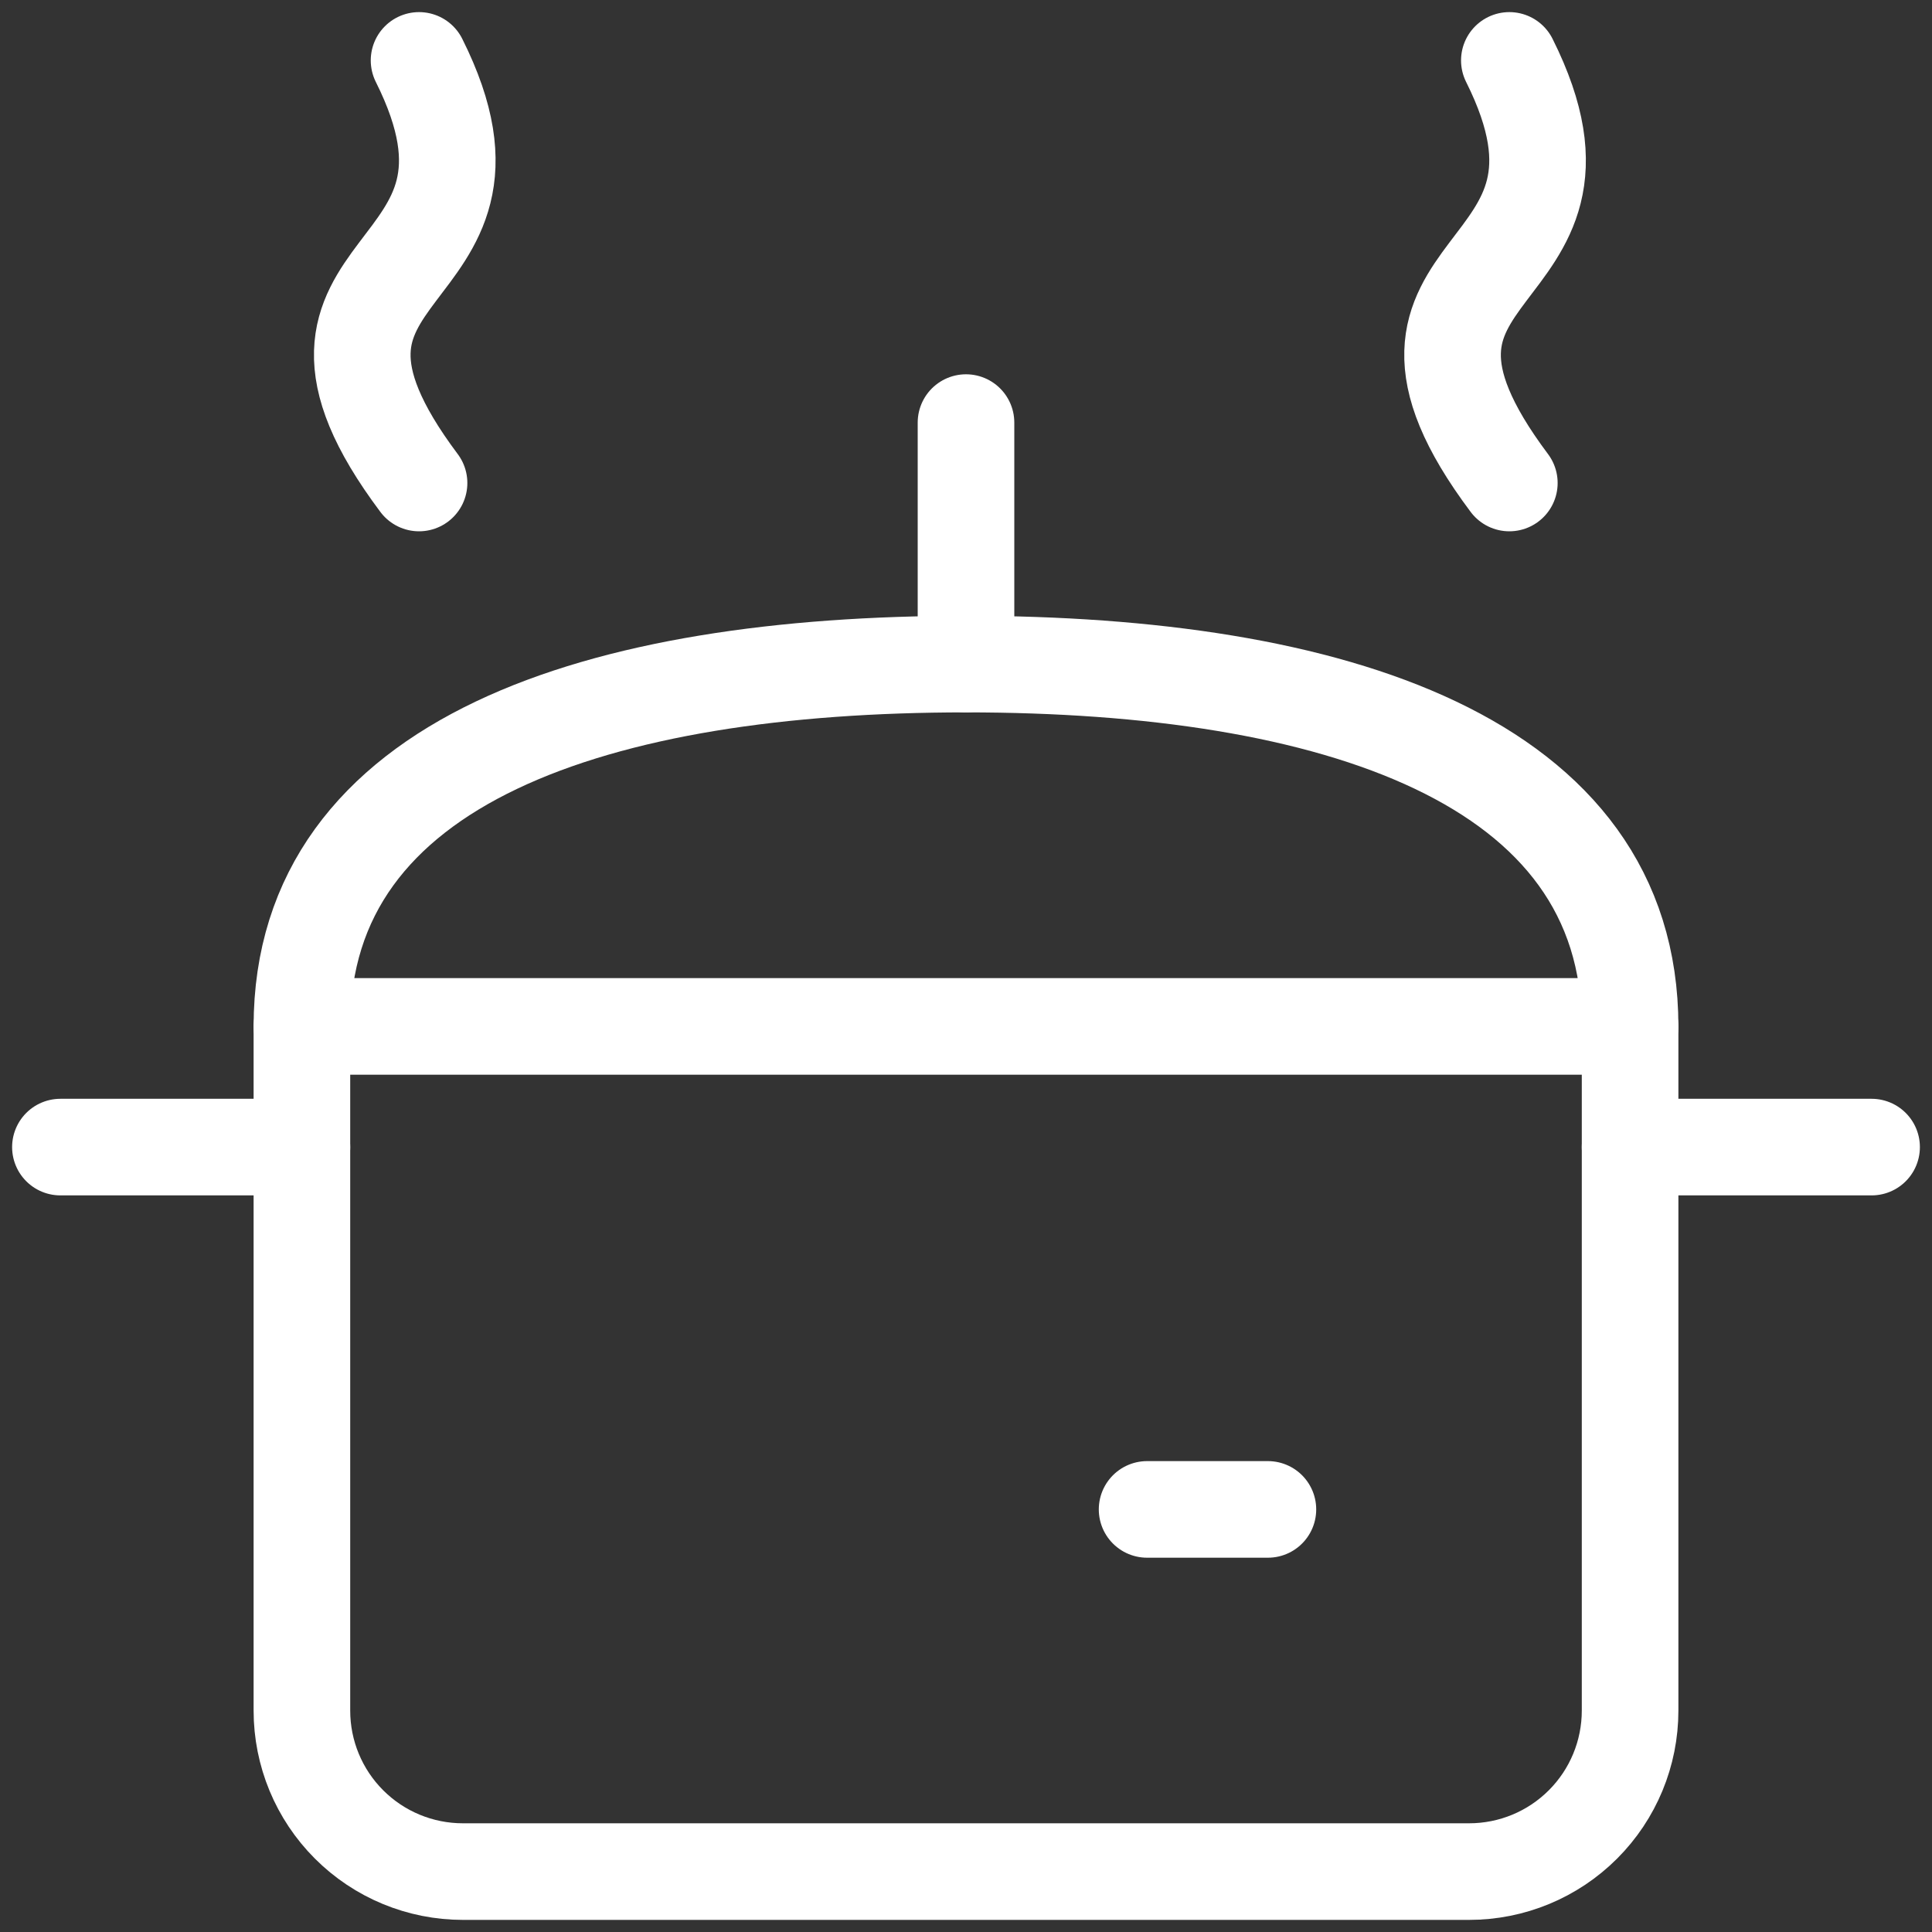
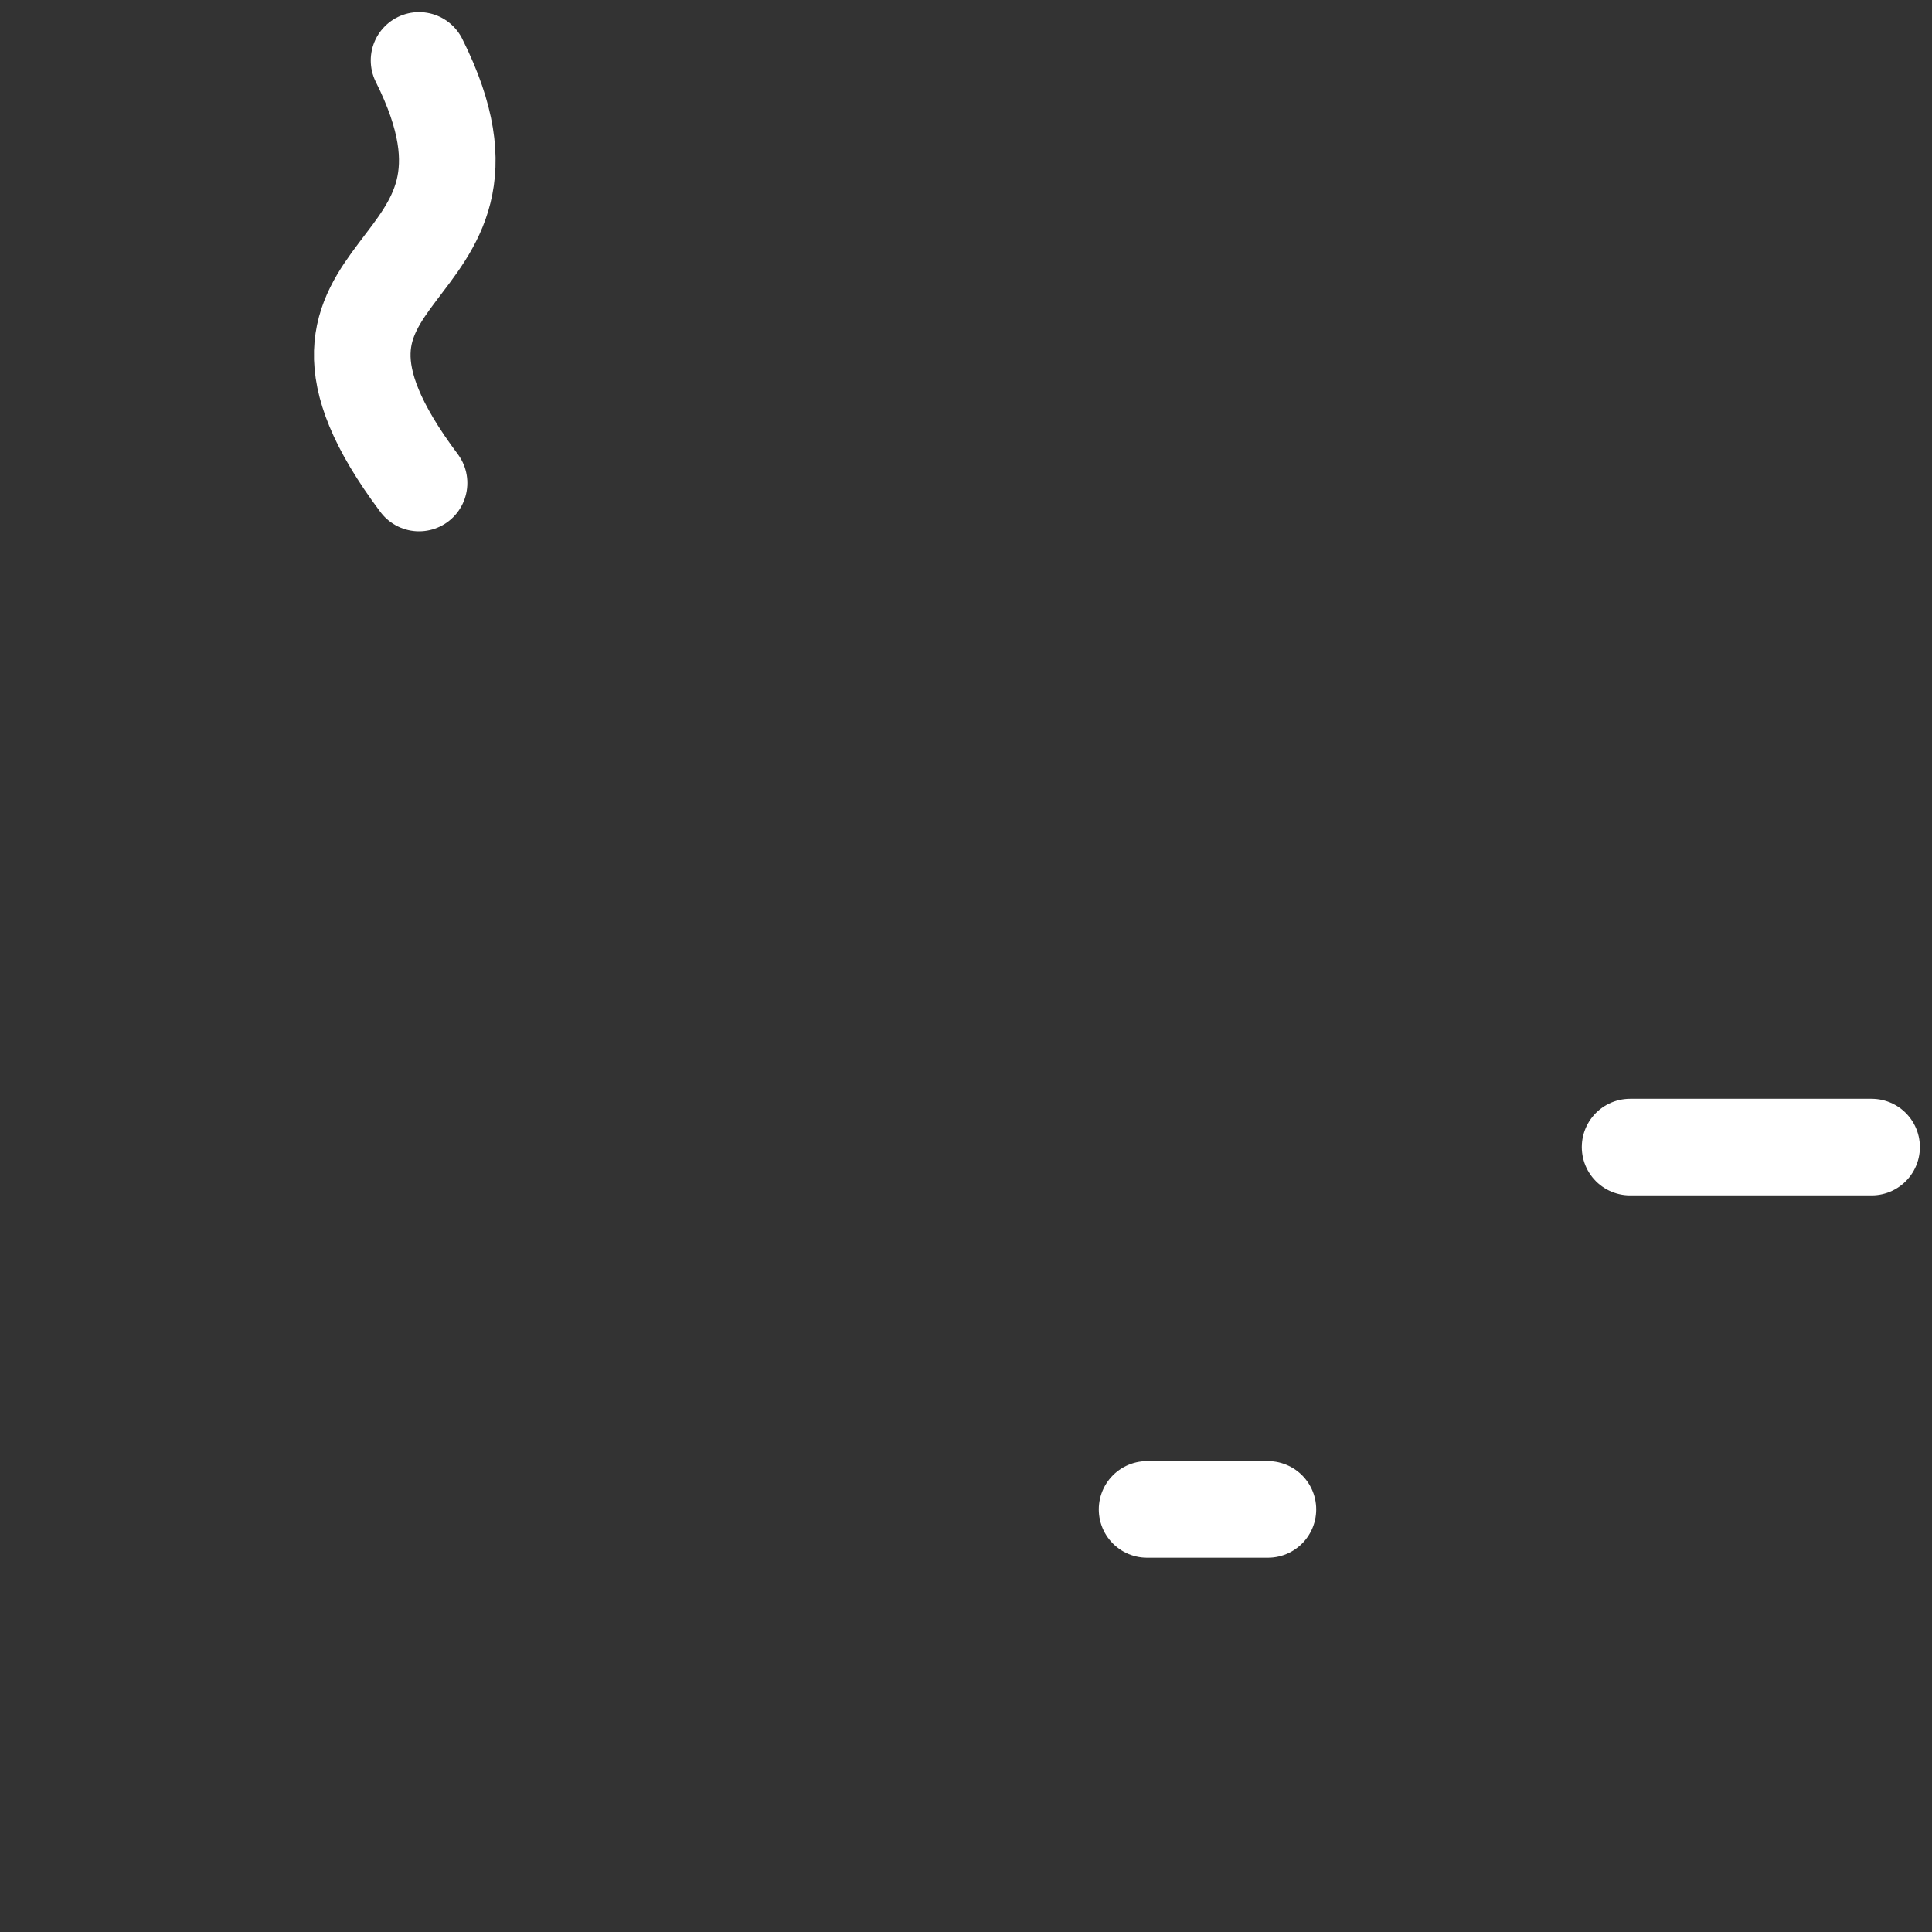
<svg xmlns="http://www.w3.org/2000/svg" width="30" height="30" viewBox="0 0 30 30" fill="none">
  <rect x="0" y="0" width="30" height="30" fill="#333333" stroke="none" />
-   <path d="M4.688 15.938H25.312V26.562C25.312 27.226 25.049 27.861 24.58 28.33C24.111 28.799 23.476 29.062 22.812 29.062H7.188C6.524 29.062 5.889 28.799 5.42 28.33C4.951 27.861 4.688 27.226 4.688 26.562V15.938Z" stroke="white" stroke-width="1.5" stroke-linecap="round" stroke-linejoin="round" />
  <path d="M25.312 17.812H29.062" stroke="white" stroke-width="1.5" stroke-linecap="round" stroke-linejoin="round" />
-   <path d="M4.688 17.812H0.938" stroke="white" stroke-width="1.5" stroke-linecap="round" stroke-linejoin="round" />
-   <path d="M4.688 15.938C4.688 11.795 9.305 10.312 15 10.312C20.695 10.312 25.312 11.795 25.312 15.938" stroke="white" stroke-width="1.5" stroke-linecap="round" stroke-linejoin="round" />
  <path d="M17.812 23.438H19.688" stroke="white" stroke-width="1.5" stroke-linecap="round" stroke-linejoin="round" />
-   <path d="M15 6.562V10.312" stroke="white" stroke-width="1.5" stroke-linecap="round" stroke-linejoin="round" />
-   <path d="M23.437 0.938C25.234 4.529 20.749 3.914 23.437 7.5" stroke="white" stroke-width="1.5" stroke-linecap="round" stroke-linejoin="round" />
  <path d="M6.507 0.938C8.304 4.529 3.819 3.914 6.507 7.5" stroke="white" stroke-width="1.5" stroke-linecap="round" stroke-linejoin="round" />
</svg>